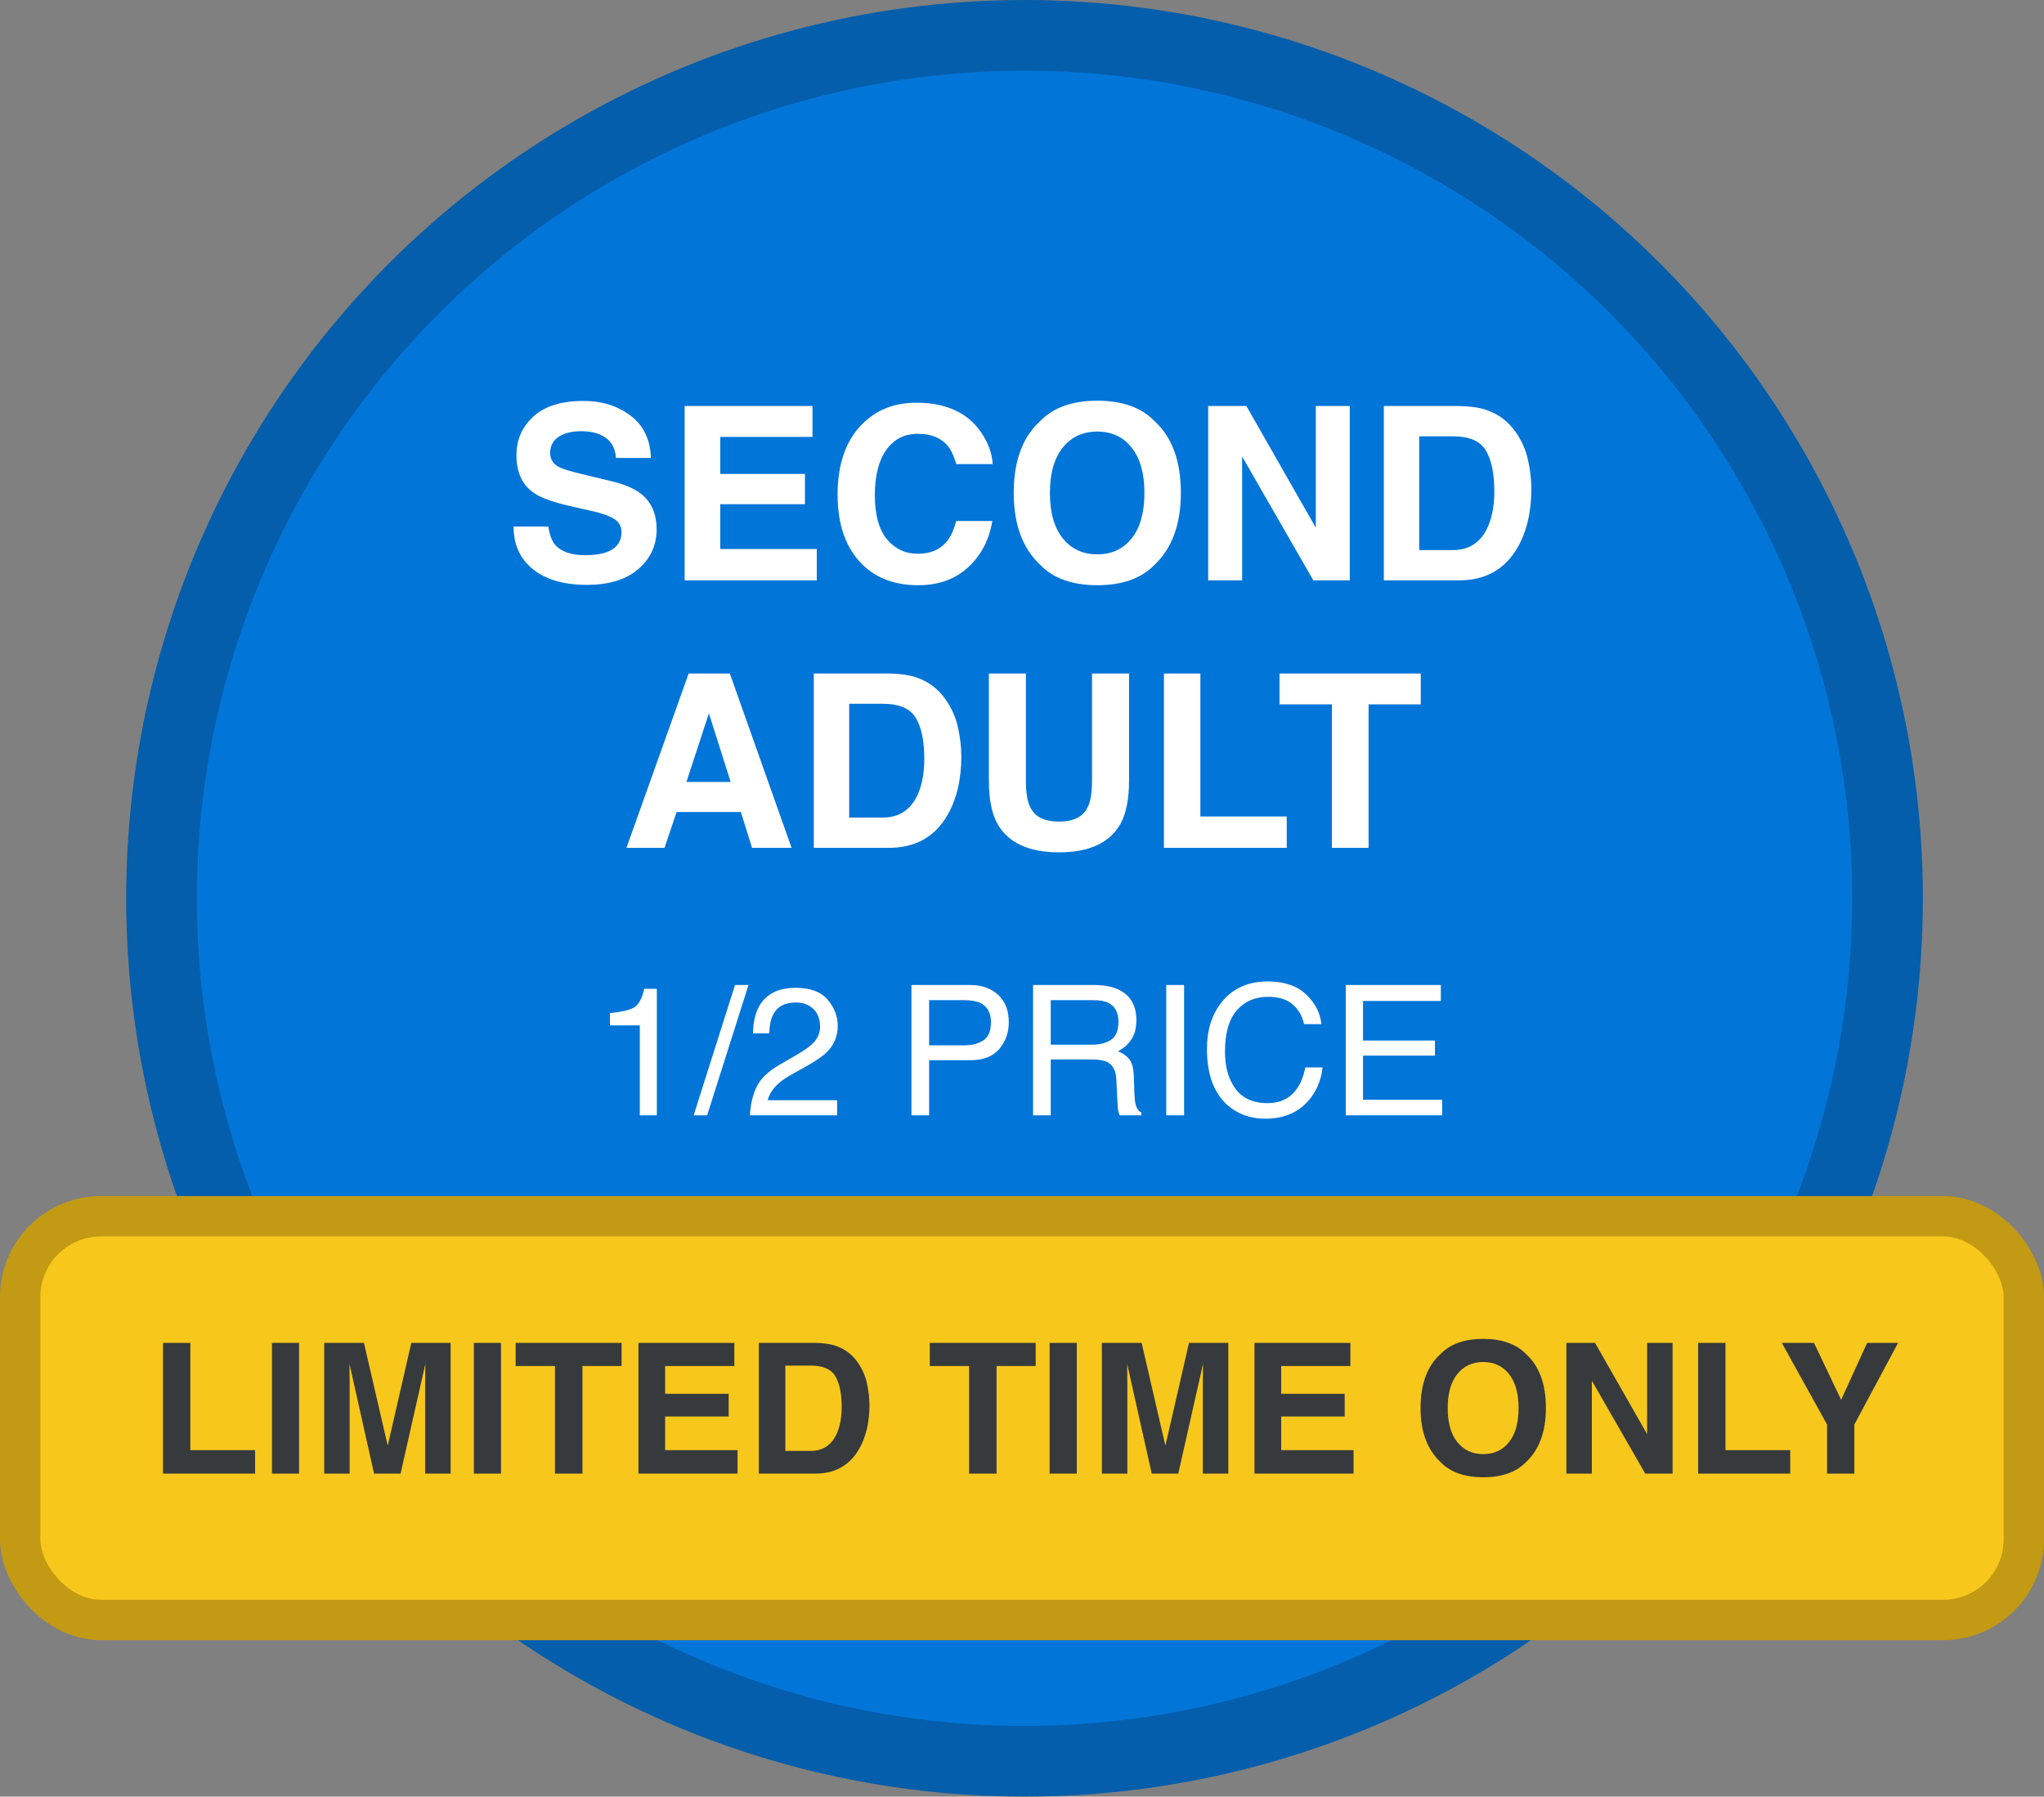
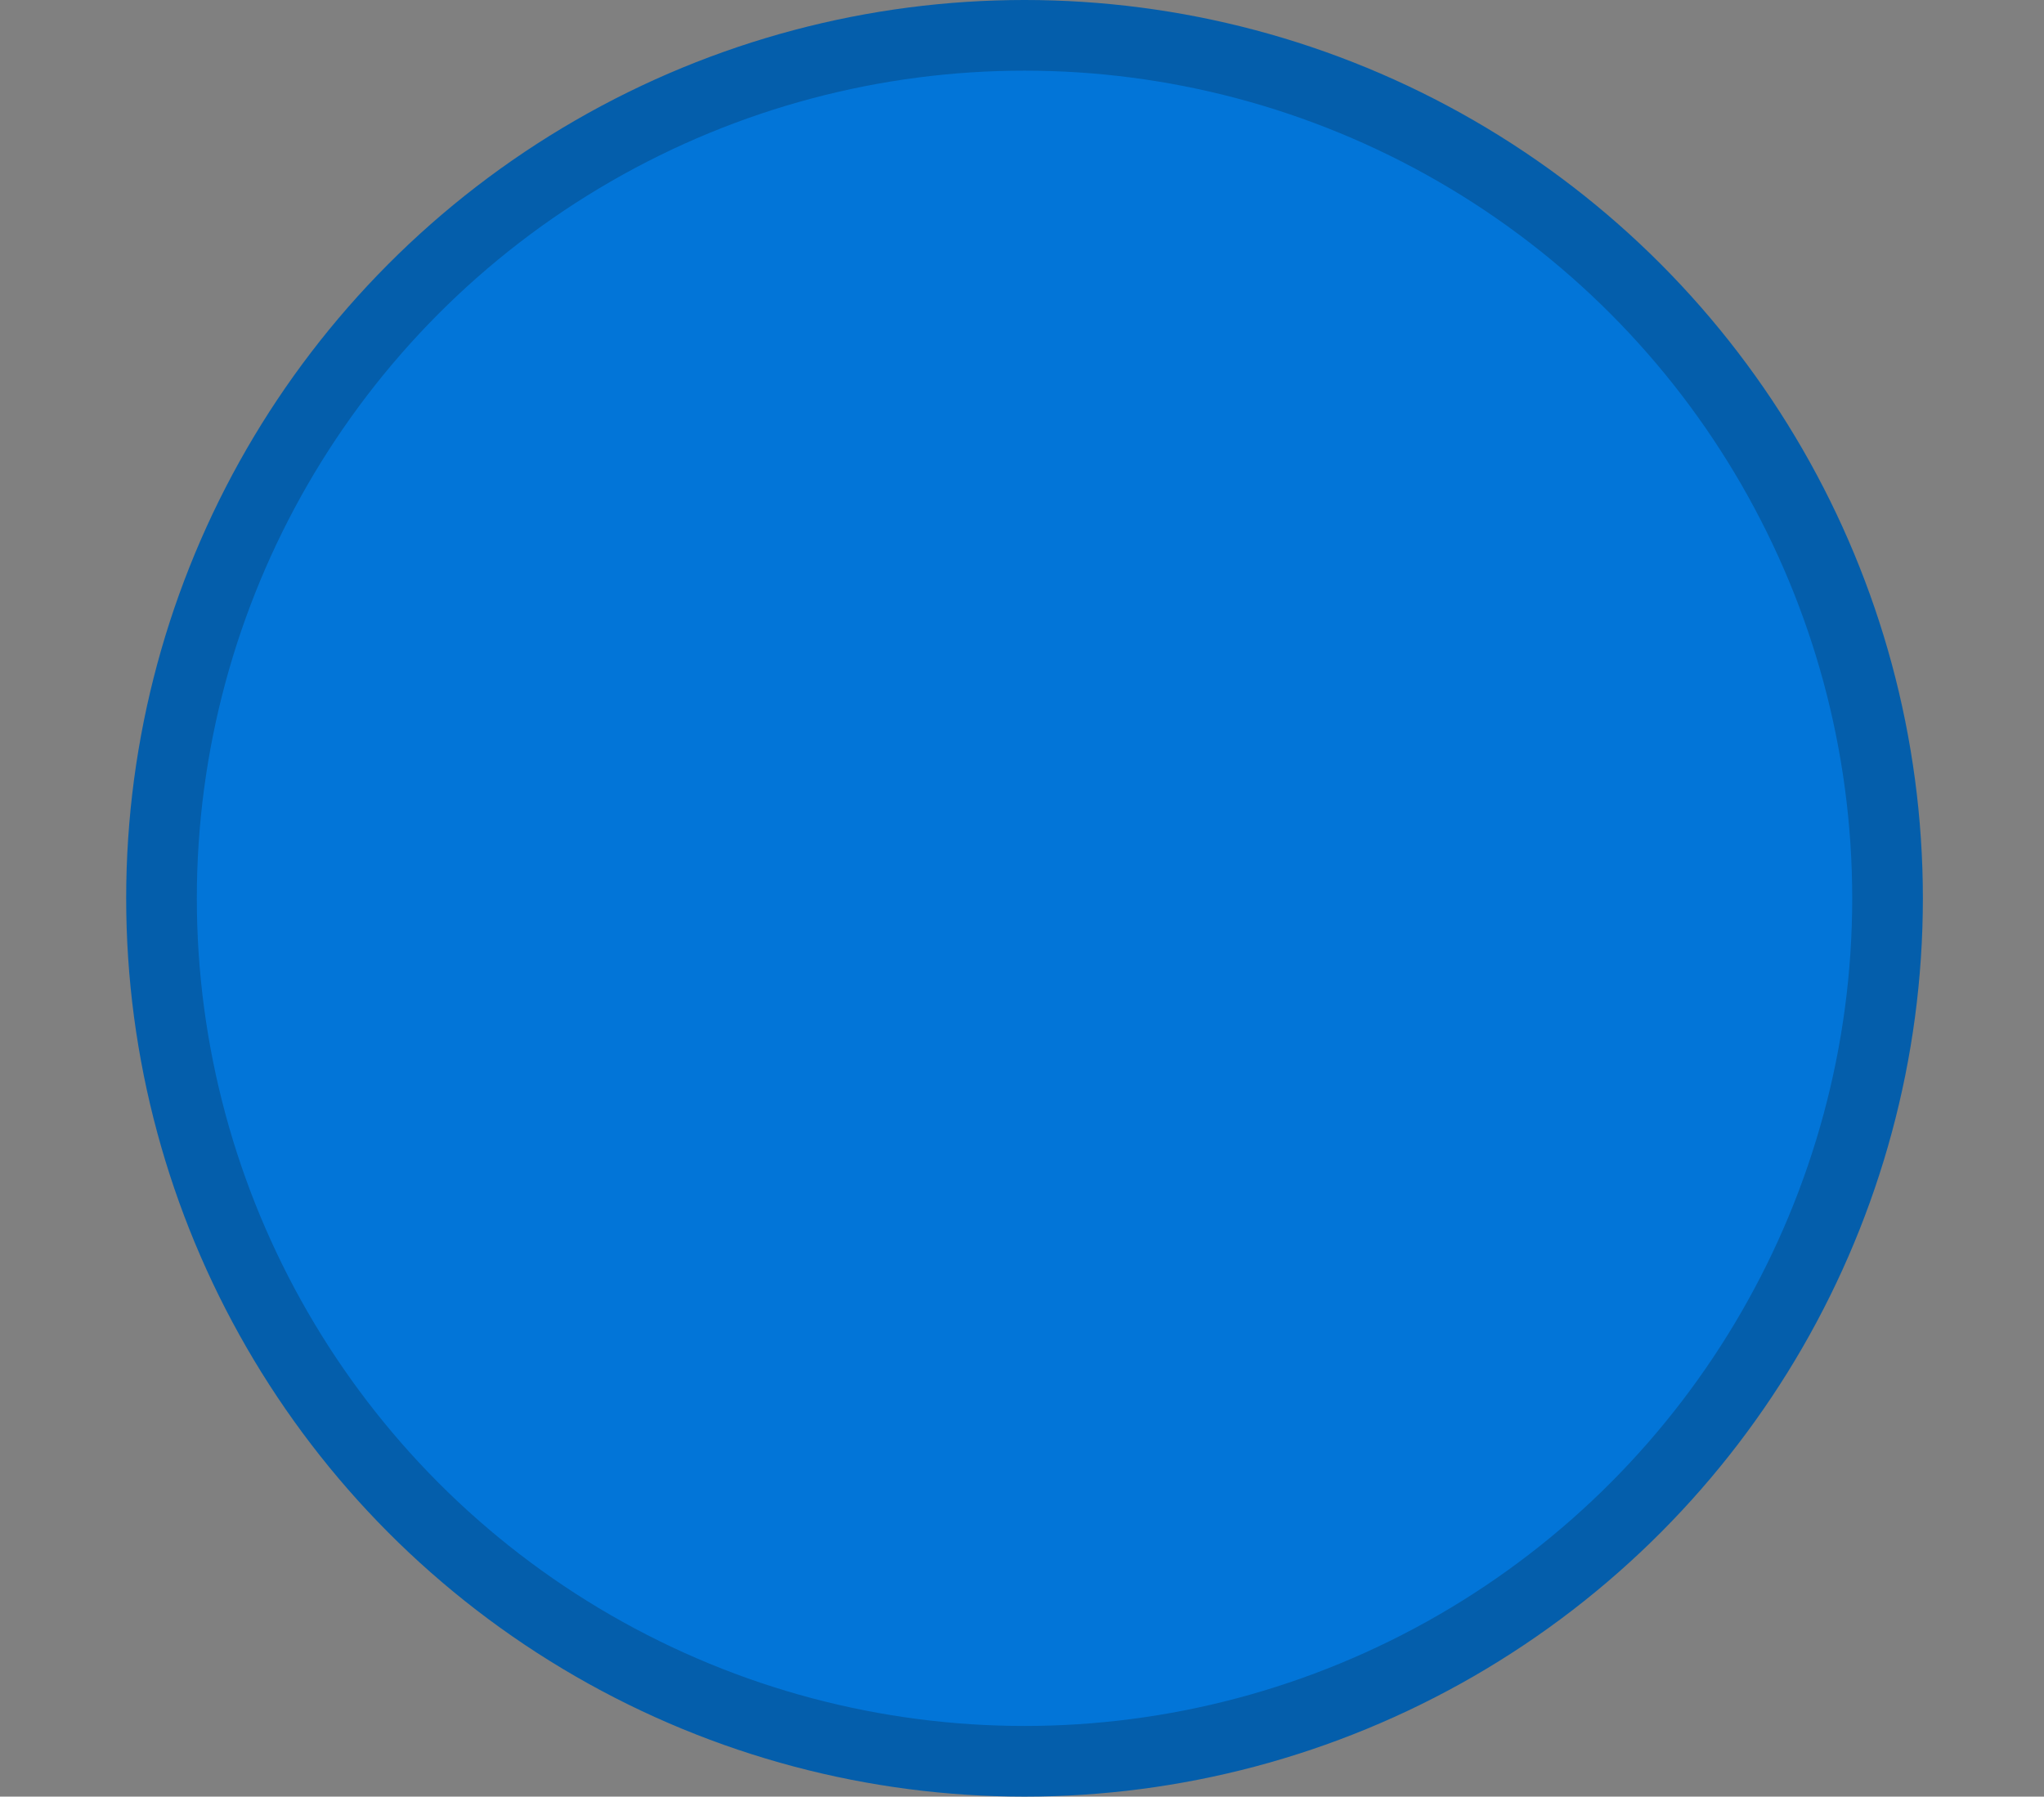
<svg xmlns="http://www.w3.org/2000/svg" width="405" height="356" viewBox="0 0 405 356" fill="none">
  <rect x="0" y="0" width="405" height="356" fill="#808080" stroke="none" />
  <circle cx="203" cy="178" r="171" fill="#0275D8" stroke="#045EAB" stroke-width="14" />
-   <path d="M108.656 104.336C108.875 105.914 109.305 107.094 109.945 107.875C111.117 109.297 113.125 110.008 115.969 110.008C117.672 110.008 119.055 109.82 120.117 109.445C122.133 108.727 123.141 107.391 123.141 105.438C123.141 104.297 122.641 103.414 121.641 102.789C120.641 102.18 119.07 101.641 116.93 101.172L113.273 100.352C109.68 99.539 107.195 98.656 105.82 97.703C103.492 96.109 102.328 93.617 102.328 90.227C102.328 87.133 103.453 84.562 105.703 82.516C107.953 80.469 111.258 79.445 115.617 79.445C119.258 79.445 122.359 80.414 124.922 82.352C127.5 84.273 128.852 87.07 128.977 90.742H122.039C121.914 88.664 121.008 87.188 119.32 86.312C118.195 85.734 116.797 85.445 115.125 85.445C113.266 85.445 111.781 85.82 110.672 86.57C109.562 87.32 109.008 88.367 109.008 89.711C109.008 90.945 109.555 91.867 110.648 92.477C111.352 92.883 112.852 93.359 115.148 93.906L121.102 95.336C123.711 95.961 125.68 96.797 127.008 97.844C129.07 99.469 130.102 101.82 130.102 104.898C130.102 108.055 128.891 110.68 126.469 112.773C124.062 114.852 120.656 115.891 116.25 115.891C111.75 115.891 108.211 114.867 105.633 112.82C103.055 110.758 101.766 107.93 101.766 104.336H108.656ZM160.992 86.57H142.711V93.906H159.492V99.906H142.711V108.789H161.836V115H135.656V80.453H160.992V86.57ZM165.961 98.008C165.961 91.977 167.578 87.328 170.812 84.062C173.625 81.219 177.203 79.797 181.547 79.797C187.359 79.797 191.609 81.703 194.297 85.516C195.781 87.656 196.578 89.805 196.688 91.961H189.469C189 90.305 188.398 89.055 187.664 88.211C186.352 86.711 184.406 85.961 181.828 85.961C179.203 85.961 177.133 87.023 175.617 89.148C174.102 91.258 173.344 94.25 173.344 98.125C173.344 102 174.141 104.906 175.734 106.844C177.344 108.766 179.383 109.727 181.852 109.727C184.383 109.727 186.312 108.898 187.641 107.242C188.375 106.352 188.984 105.016 189.469 103.234H196.617C195.992 107 194.391 110.062 191.812 112.422C189.25 114.781 185.961 115.961 181.945 115.961C176.977 115.961 173.07 114.367 170.227 111.18C167.383 107.977 165.961 103.586 165.961 98.008ZM217.43 109.844C220.289 109.844 222.555 108.789 224.227 106.68C225.914 104.57 226.758 101.57 226.758 97.68C226.758 93.805 225.914 90.812 224.227 88.703C222.555 86.578 220.289 85.516 217.43 85.516C214.57 85.516 212.289 86.57 210.586 88.68C208.883 90.789 208.031 93.789 208.031 97.68C208.031 101.57 208.883 104.57 210.586 106.68C212.289 108.789 214.57 109.844 217.43 109.844ZM233.977 97.68C233.977 103.883 232.234 108.633 228.75 111.93C226.141 114.617 222.367 115.961 217.43 115.961C212.492 115.961 208.719 114.617 206.109 111.93C202.609 108.633 200.859 103.883 200.859 97.68C200.859 91.352 202.609 86.602 206.109 83.43C208.719 80.742 212.492 79.398 217.43 79.398C222.367 79.398 226.141 80.742 228.75 83.43C232.234 86.602 233.977 91.352 233.977 97.68ZM239.391 80.453H246.961L260.719 104.57V80.453H267.445V115H260.227L246.117 90.461V115H239.391V80.453ZM281.203 86.453V109H287.859C291.266 109 293.641 107.32 294.984 103.961C295.719 102.117 296.086 99.922 296.086 97.375C296.086 93.859 295.531 91.164 294.422 89.289C293.328 87.398 291.141 86.453 287.859 86.453H281.203ZM289.078 80.453C291.219 80.484 293 80.734 294.422 81.203C296.844 82 298.805 83.461 300.305 85.586C301.508 87.305 302.328 89.164 302.766 91.164C303.203 93.164 303.422 95.07 303.422 96.883C303.422 101.477 302.5 105.367 300.656 108.555C298.156 112.852 294.297 115 289.078 115H274.195V80.453H289.078ZM136.008 154.945H144.773L140.461 141.352L136.008 154.945ZM136.453 133.453H144.609L156.844 168H149.016L146.789 160.898H134.062L131.672 168H124.125L136.453 133.453ZM168.258 139.453V162H174.914C178.32 162 180.695 160.32 182.039 156.961C182.773 155.117 183.141 152.922 183.141 150.375C183.141 146.859 182.586 144.164 181.477 142.289C180.383 140.398 178.195 139.453 174.914 139.453H168.258ZM176.133 133.453C178.273 133.484 180.055 133.734 181.477 134.203C183.898 135 185.859 136.461 187.359 138.586C188.562 140.305 189.383 142.164 189.82 144.164C190.258 146.164 190.477 148.07 190.477 149.883C190.477 154.477 189.555 158.367 187.711 161.555C185.211 165.852 181.352 168 176.133 168H161.25V133.453H176.133ZM195.938 133.453H203.273V154.688C203.273 157.062 203.555 158.797 204.117 159.891C204.992 161.828 206.898 162.797 209.836 162.797C212.758 162.797 214.656 161.828 215.531 159.891C216.094 158.797 216.375 157.062 216.375 154.688V133.453H223.711V154.688C223.711 158.359 223.141 161.219 222 163.266C219.875 167.016 215.82 168.891 209.836 168.891C203.852 168.891 199.789 167.016 197.648 163.266C196.508 161.219 195.938 158.359 195.938 154.688V133.453ZM230.625 133.453H237.844V161.789H254.953V168H230.625V133.453ZM281.508 133.453V139.57H271.172V168H263.906V139.57H253.523V133.453H281.508ZM120.85 203.176V200.75C123.135 200.527 124.729 200.158 125.631 199.643C126.533 199.115 127.207 197.879 127.652 195.934H130.148V221H126.773V203.176H120.85ZM145.635 195.178H148.307L140.115 221H137.443L145.635 195.178ZM148.588 221C148.705 218.832 149.15 216.945 149.924 215.34C150.709 213.734 152.232 212.275 154.494 210.963L157.869 209.012C159.381 208.133 160.441 207.383 161.051 206.762C162.012 205.789 162.492 204.676 162.492 203.422C162.492 201.957 162.053 200.797 161.174 199.941C160.295 199.074 159.123 198.641 157.658 198.641C155.49 198.641 153.99 199.461 153.158 201.102C152.713 201.98 152.467 203.199 152.42 204.758H149.203C149.238 202.566 149.643 200.779 150.416 199.396C151.787 196.959 154.207 195.74 157.676 195.74C160.559 195.74 162.662 196.52 163.986 198.078C165.322 199.637 165.99 201.371 165.99 203.281C165.99 205.297 165.281 207.02 163.863 208.449C163.043 209.281 161.572 210.289 159.451 211.473L157.043 212.809C155.895 213.441 154.992 214.045 154.336 214.619C153.164 215.639 152.426 216.77 152.121 218.012H165.867V221H148.588ZM180.598 195.178H192.217C194.514 195.178 196.365 195.828 197.771 197.129C199.178 198.418 199.881 200.234 199.881 202.578C199.881 204.594 199.254 206.352 198 207.852C196.746 209.34 194.818 210.084 192.217 210.084H184.096V221H180.598V195.178ZM196.348 202.596C196.348 200.697 195.645 199.408 194.238 198.729C193.465 198.365 192.404 198.184 191.057 198.184H184.096V207.131H191.057C192.627 207.131 193.898 206.797 194.871 206.129C195.855 205.461 196.348 204.283 196.348 202.596ZM216.281 207.008C217.922 207.008 219.217 206.68 220.166 206.023C221.127 205.367 221.607 204.184 221.607 202.473C221.607 200.633 220.939 199.379 219.604 198.711C218.889 198.359 217.934 198.184 216.738 198.184H208.195V207.008H216.281ZM204.697 195.178H216.65C218.619 195.178 220.242 195.465 221.52 196.039C223.945 197.141 225.158 199.174 225.158 202.139C225.158 203.686 224.836 204.951 224.191 205.936C223.559 206.92 222.668 207.711 221.52 208.309C222.527 208.719 223.283 209.258 223.787 209.926C224.303 210.594 224.59 211.678 224.648 213.178L224.771 216.641C224.807 217.625 224.889 218.357 225.018 218.838C225.229 219.658 225.604 220.186 226.143 220.42V221H221.854C221.736 220.777 221.643 220.49 221.572 220.139C221.502 219.787 221.443 219.107 221.396 218.1L221.186 213.793C221.104 212.105 220.477 210.975 219.305 210.4C218.637 210.084 217.588 209.926 216.158 209.926H208.195V221H204.697V195.178ZM231.082 195.178H234.615V221H231.082V195.178ZM251.191 194.475C254.461 194.475 256.998 195.336 258.803 197.059C260.607 198.781 261.609 200.738 261.809 202.93H258.398C258.012 201.266 257.238 199.947 256.078 198.975C254.93 198.002 253.312 197.516 251.227 197.516C248.684 197.516 246.627 198.412 245.057 200.205C243.498 201.986 242.719 204.723 242.719 208.414C242.719 211.438 243.422 213.893 244.828 215.779C246.246 217.654 248.355 218.592 251.156 218.592C253.734 218.592 255.697 217.602 257.045 215.621C257.76 214.578 258.293 213.207 258.645 211.508H262.055C261.75 214.227 260.742 216.506 259.031 218.346C256.98 220.561 254.215 221.668 250.734 221.668C247.734 221.668 245.215 220.76 243.176 218.943C240.492 216.541 239.15 212.832 239.15 207.816C239.15 204.008 240.158 200.885 242.174 198.447C244.354 195.799 247.359 194.475 251.191 194.475ZM266.66 195.178H285.486V198.342H270.07V206.182H284.326V209.17H270.07V217.924H285.75V221H266.66V195.178Z" fill="white" />
-   <rect x="4" y="241" width="397" height="80" rx="16" fill="#F8C71C" stroke="#C29A13" stroke-width="8" />
-   <path d="M32.299 266.09H37.713V287.342H50.545V292H32.299V266.09ZM59.264 292H53.885V266.09H59.264V292ZM81.5 266.09H89.287V292H84.242V274.475C84.242 273.971 84.248 273.268 84.26 272.365C84.272 271.451 84.277 270.748 84.277 270.256L79.373 292H74.117L69.248 270.256C69.248 270.748 69.254 271.451 69.266 272.365C69.277 273.268 69.283 273.971 69.283 274.475V292H64.238V266.09H72.113L76.824 286.463L81.5 266.09ZM99.272 292H93.893V266.09H99.272V292ZM123.16 266.09V270.678H115.408V292H109.959V270.678H102.172V266.09H123.16ZM145.502 270.678H131.791V276.18H144.377V280.68H131.791V287.342H146.135V292H126.5V266.09H145.502V270.678ZM155.609 270.59V287.5H160.602C163.156 287.5 164.938 286.24 165.945 283.721C166.496 282.338 166.771 280.691 166.771 278.781C166.771 276.145 166.355 274.123 165.523 272.717C164.703 271.299 163.062 270.59 160.602 270.59H155.609ZM161.516 266.09C163.121 266.113 164.457 266.301 165.523 266.652C167.34 267.25 168.811 268.346 169.936 269.939C170.838 271.229 171.453 272.623 171.781 274.123C172.109 275.623 172.273 277.053 172.273 278.412C172.273 281.857 171.582 284.775 170.199 287.166C168.324 290.389 165.43 292 161.516 292H150.354V266.09H161.516ZM205.215 266.09V270.678H197.463V292H192.014V270.678H184.227V266.09H205.215ZM213.354 292H207.975V266.09H213.354V292ZM235.59 266.09H243.377V292H238.332V274.475C238.332 273.971 238.338 273.268 238.35 272.365C238.361 271.451 238.367 270.748 238.367 270.256L233.463 292H228.207L223.338 270.256C223.338 270.748 223.344 271.451 223.355 272.365C223.367 273.268 223.373 273.971 223.373 274.475V292H218.328V266.09H226.203L230.914 286.463L235.59 266.09ZM267.564 270.678H253.854V276.18H266.439V280.68H253.854V287.342H268.197V292H248.562V266.09H267.564V270.678ZM293.896 288.133C296.041 288.133 297.74 287.342 298.994 285.76C300.26 284.178 300.893 281.928 300.893 279.01C300.893 276.104 300.26 273.859 298.994 272.277C297.74 270.684 296.041 269.887 293.896 269.887C291.752 269.887 290.041 270.678 288.764 272.26C287.486 273.842 286.848 276.092 286.848 279.01C286.848 281.928 287.486 284.178 288.764 285.76C290.041 287.342 291.752 288.133 293.896 288.133ZM306.307 279.01C306.307 283.662 305 287.225 302.387 289.697C300.43 291.713 297.6 292.721 293.896 292.721C290.193 292.721 287.363 291.713 285.406 289.697C282.781 287.225 281.469 283.662 281.469 279.01C281.469 274.264 282.781 270.701 285.406 268.322C287.363 266.307 290.193 265.299 293.896 265.299C297.6 265.299 300.43 266.307 302.387 268.322C305 270.701 306.307 274.264 306.307 279.01ZM310.367 266.09H316.045L326.363 284.178V266.09H331.408V292H325.994L315.412 273.596V292H310.367V266.09ZM336.471 266.09H341.885V287.342H354.717V292H336.471V266.09ZM369.957 266.09H376.092L367.426 282.262V292H362.012V282.262L353.047 266.09H359.428L364.807 277.375L369.957 266.09Z" fill="#373A3C" />
</svg>